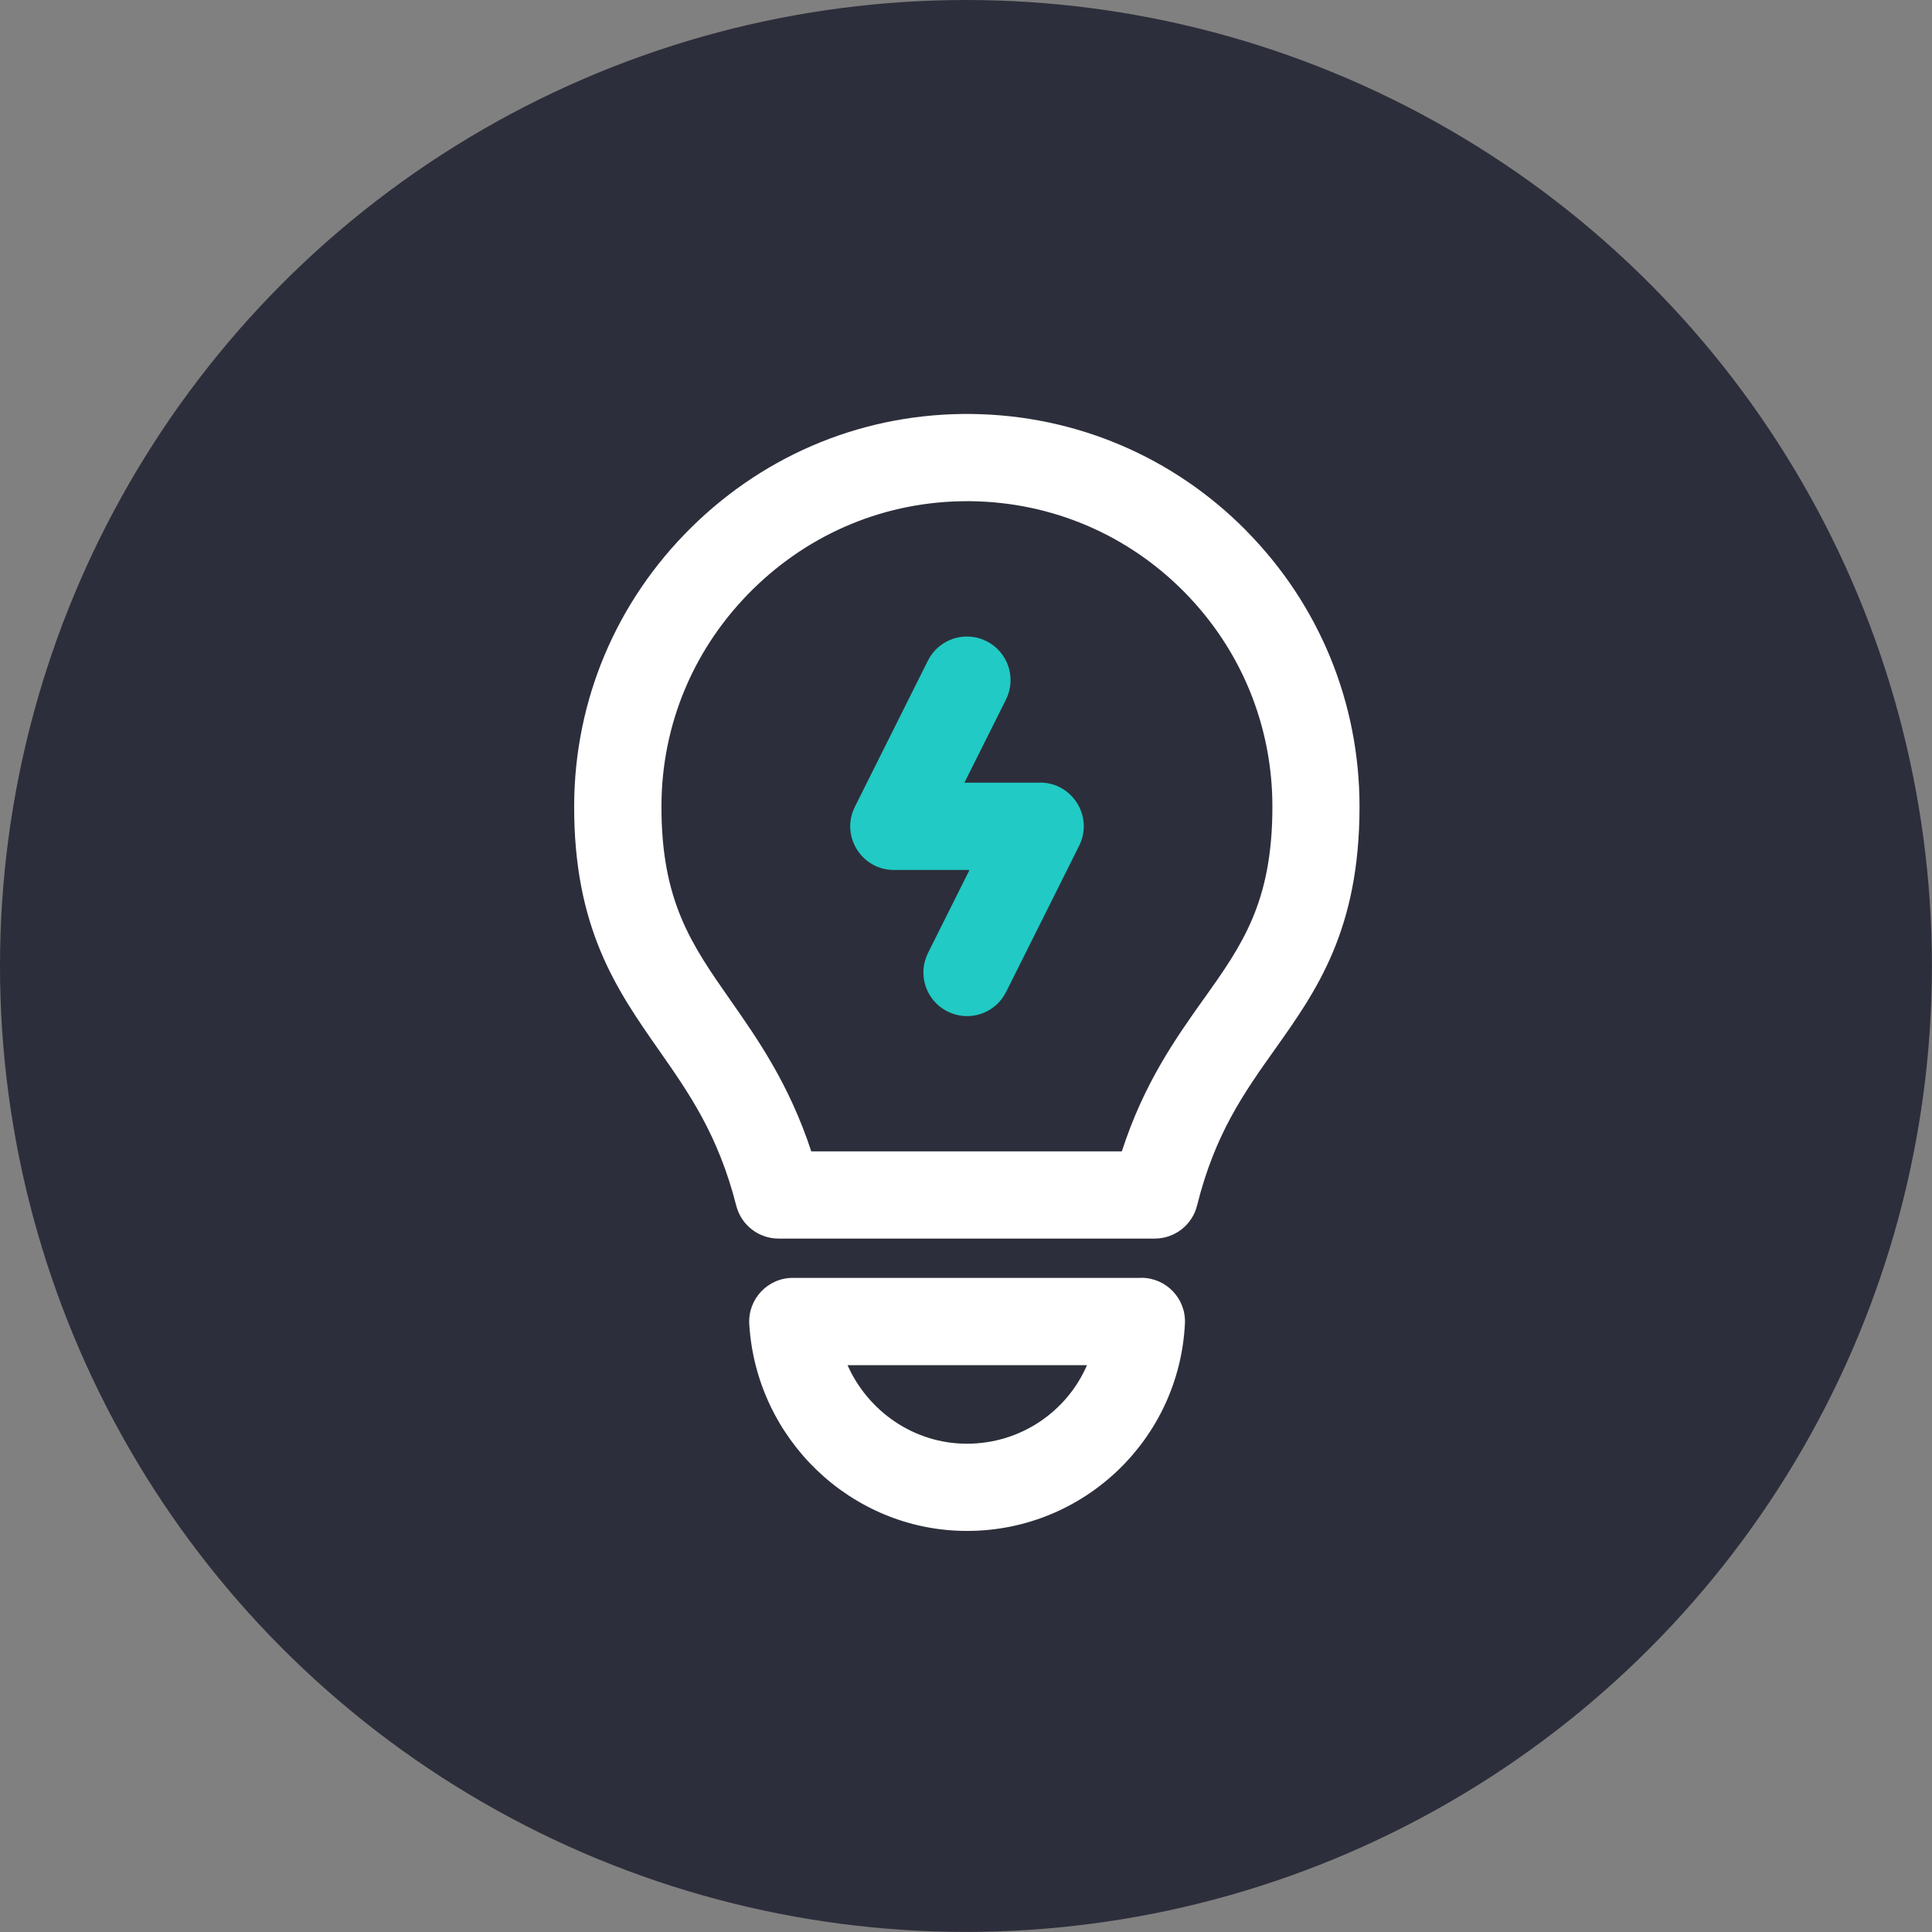
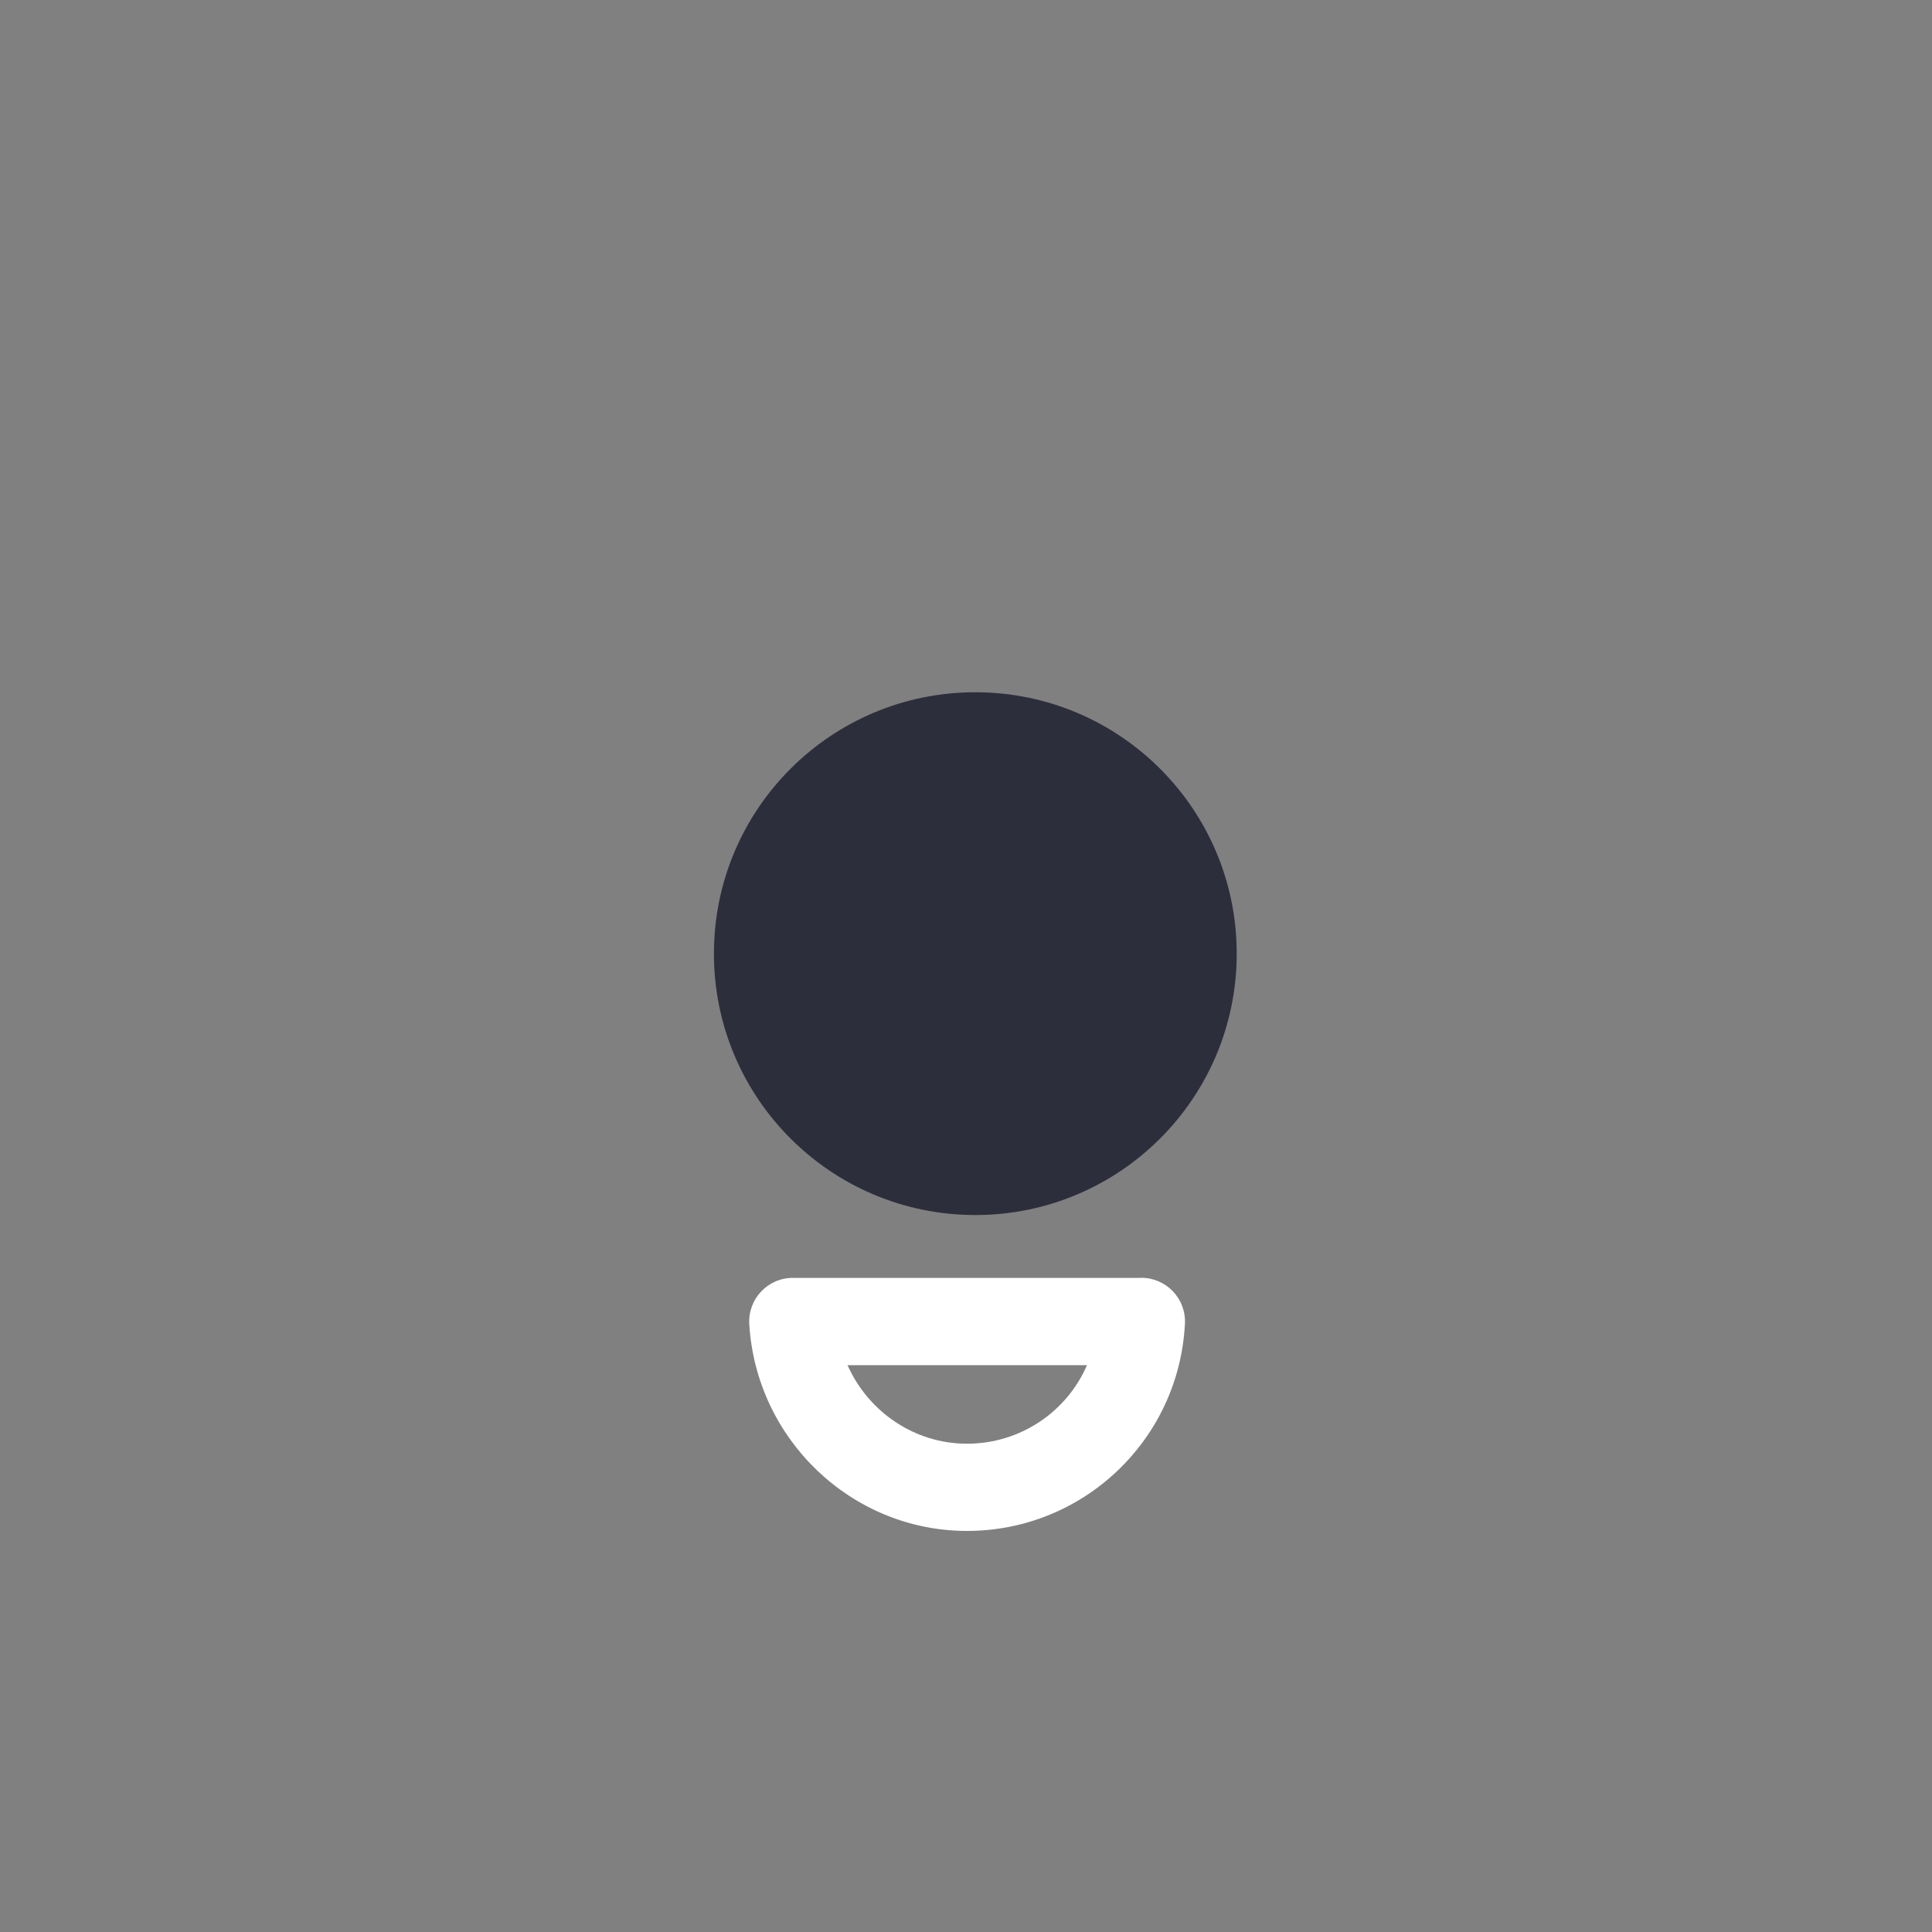
<svg xmlns="http://www.w3.org/2000/svg" id="a" viewBox="0 0 229.05 229.05">
  <rect x="0" y="0" width="229.05" height="229.05" fill="#808080" stroke="none" />
  <defs>
    <style>.b{fill:#fff;}.c{fill:#21cac4;}.d{fill:#2d2e3b;}</style>
  </defs>
-   <circle class="d" cx="114.52" cy="114.52" r="114.52" />
  <circle class="d" cx="115.63" cy="113.06" r="30.99" />
  <g>
    <path class="b" d="M135.3,151.5h-41.31c-2.98,0-5.34,2.52-5.16,5.49,.83,13.65,12.08,24.41,25.62,24.51,.07,0,.13,0,.2,0,13.8,0,25.15-10.83,25.83-24.58,.15-2.95-2.21-5.43-5.17-5.43Zm-20.67,19.66s-.08,0-.12,0c-6.2-.05-11.6-3.85-14.03-9.31h28.39c-2.39,5.51-7.87,9.31-14.24,9.31Z" />
-     <path class="c" d="M123.3,92.79h-8.96l4.92-9.84c1.28-2.56,.24-5.66-2.31-6.94-2.56-1.28-5.66-.24-6.94,2.31l-8.66,17.33c-1.72,3.43,.78,7.49,4.63,7.49h8.96l-4.92,9.84c-1.28,2.56-.24,5.66,2.32,6.94,2.56,1.28,5.66,.24,6.94-2.32l8.66-17.33c1.71-3.43-.78-7.49-4.63-7.49Z" />
-     <path class="b" d="M147.74,62.9c-8.66-8.76-20.22-13.67-32.53-13.82-12.48-.15-24.27,4.61-33.21,13.41-8.94,8.8-13.88,20.51-13.93,32.97-.05,14.6,5.07,21.92,10.02,29,3.63,5.19,7.06,10.09,9.2,18.49,.59,2.29,2.65,3.89,5.01,3.89h44.6c2.38,0,4.45-1.62,5.02-3.92,2.12-8.5,5.56-13.35,9.21-18.49,4.94-6.96,10.05-14.15,10.05-28.8,0-12.34-4.78-23.96-13.45-32.73Zm-5.04,55.54c-3.34,4.71-7.07,9.96-9.7,18.06h-36.82c-2.62-7.97-6.31-13.24-9.61-17.96-4.58-6.55-8.19-11.72-8.15-23.04,.03-9.69,3.88-18.79,10.84-25.64,6.85-6.74,15.85-10.44,25.38-10.44,.15,0,.3,0,.45,0,9.58,.12,18.56,3.93,25.3,10.75,6.74,6.82,10.46,15.86,10.46,25.46,0,11.35-3.59,16.41-8.14,22.81Z" />
  </g>
</svg>